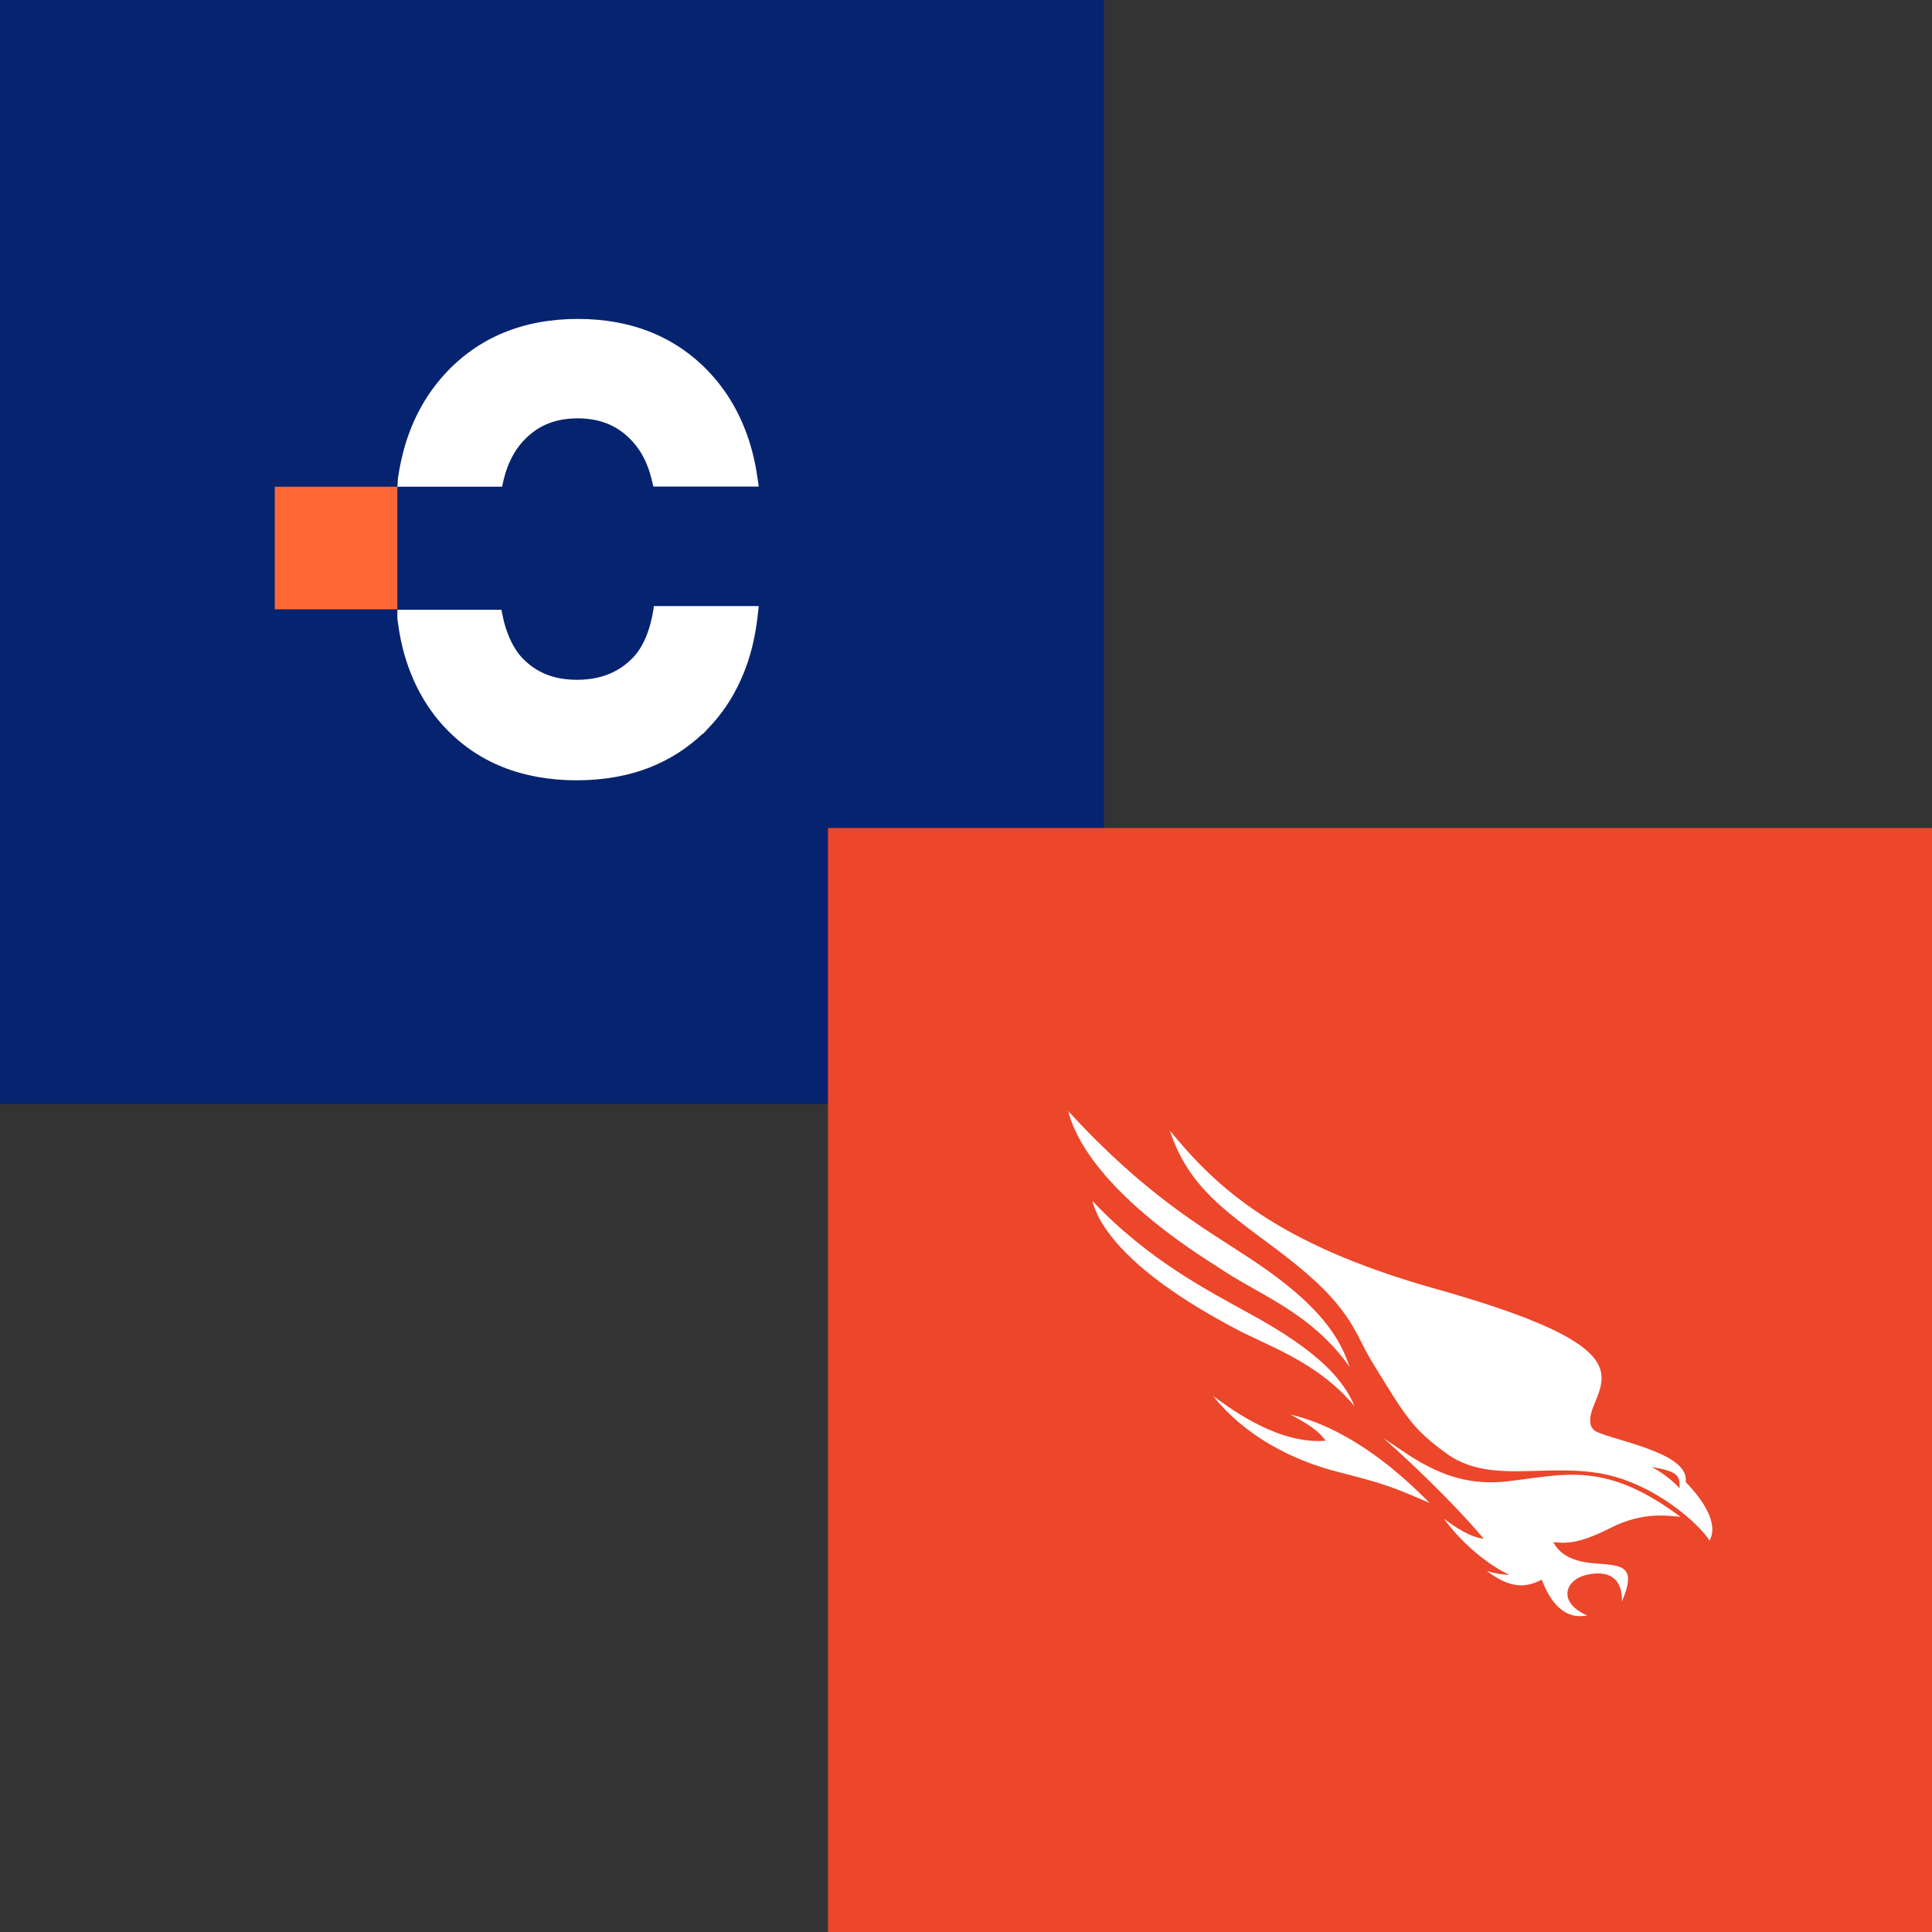
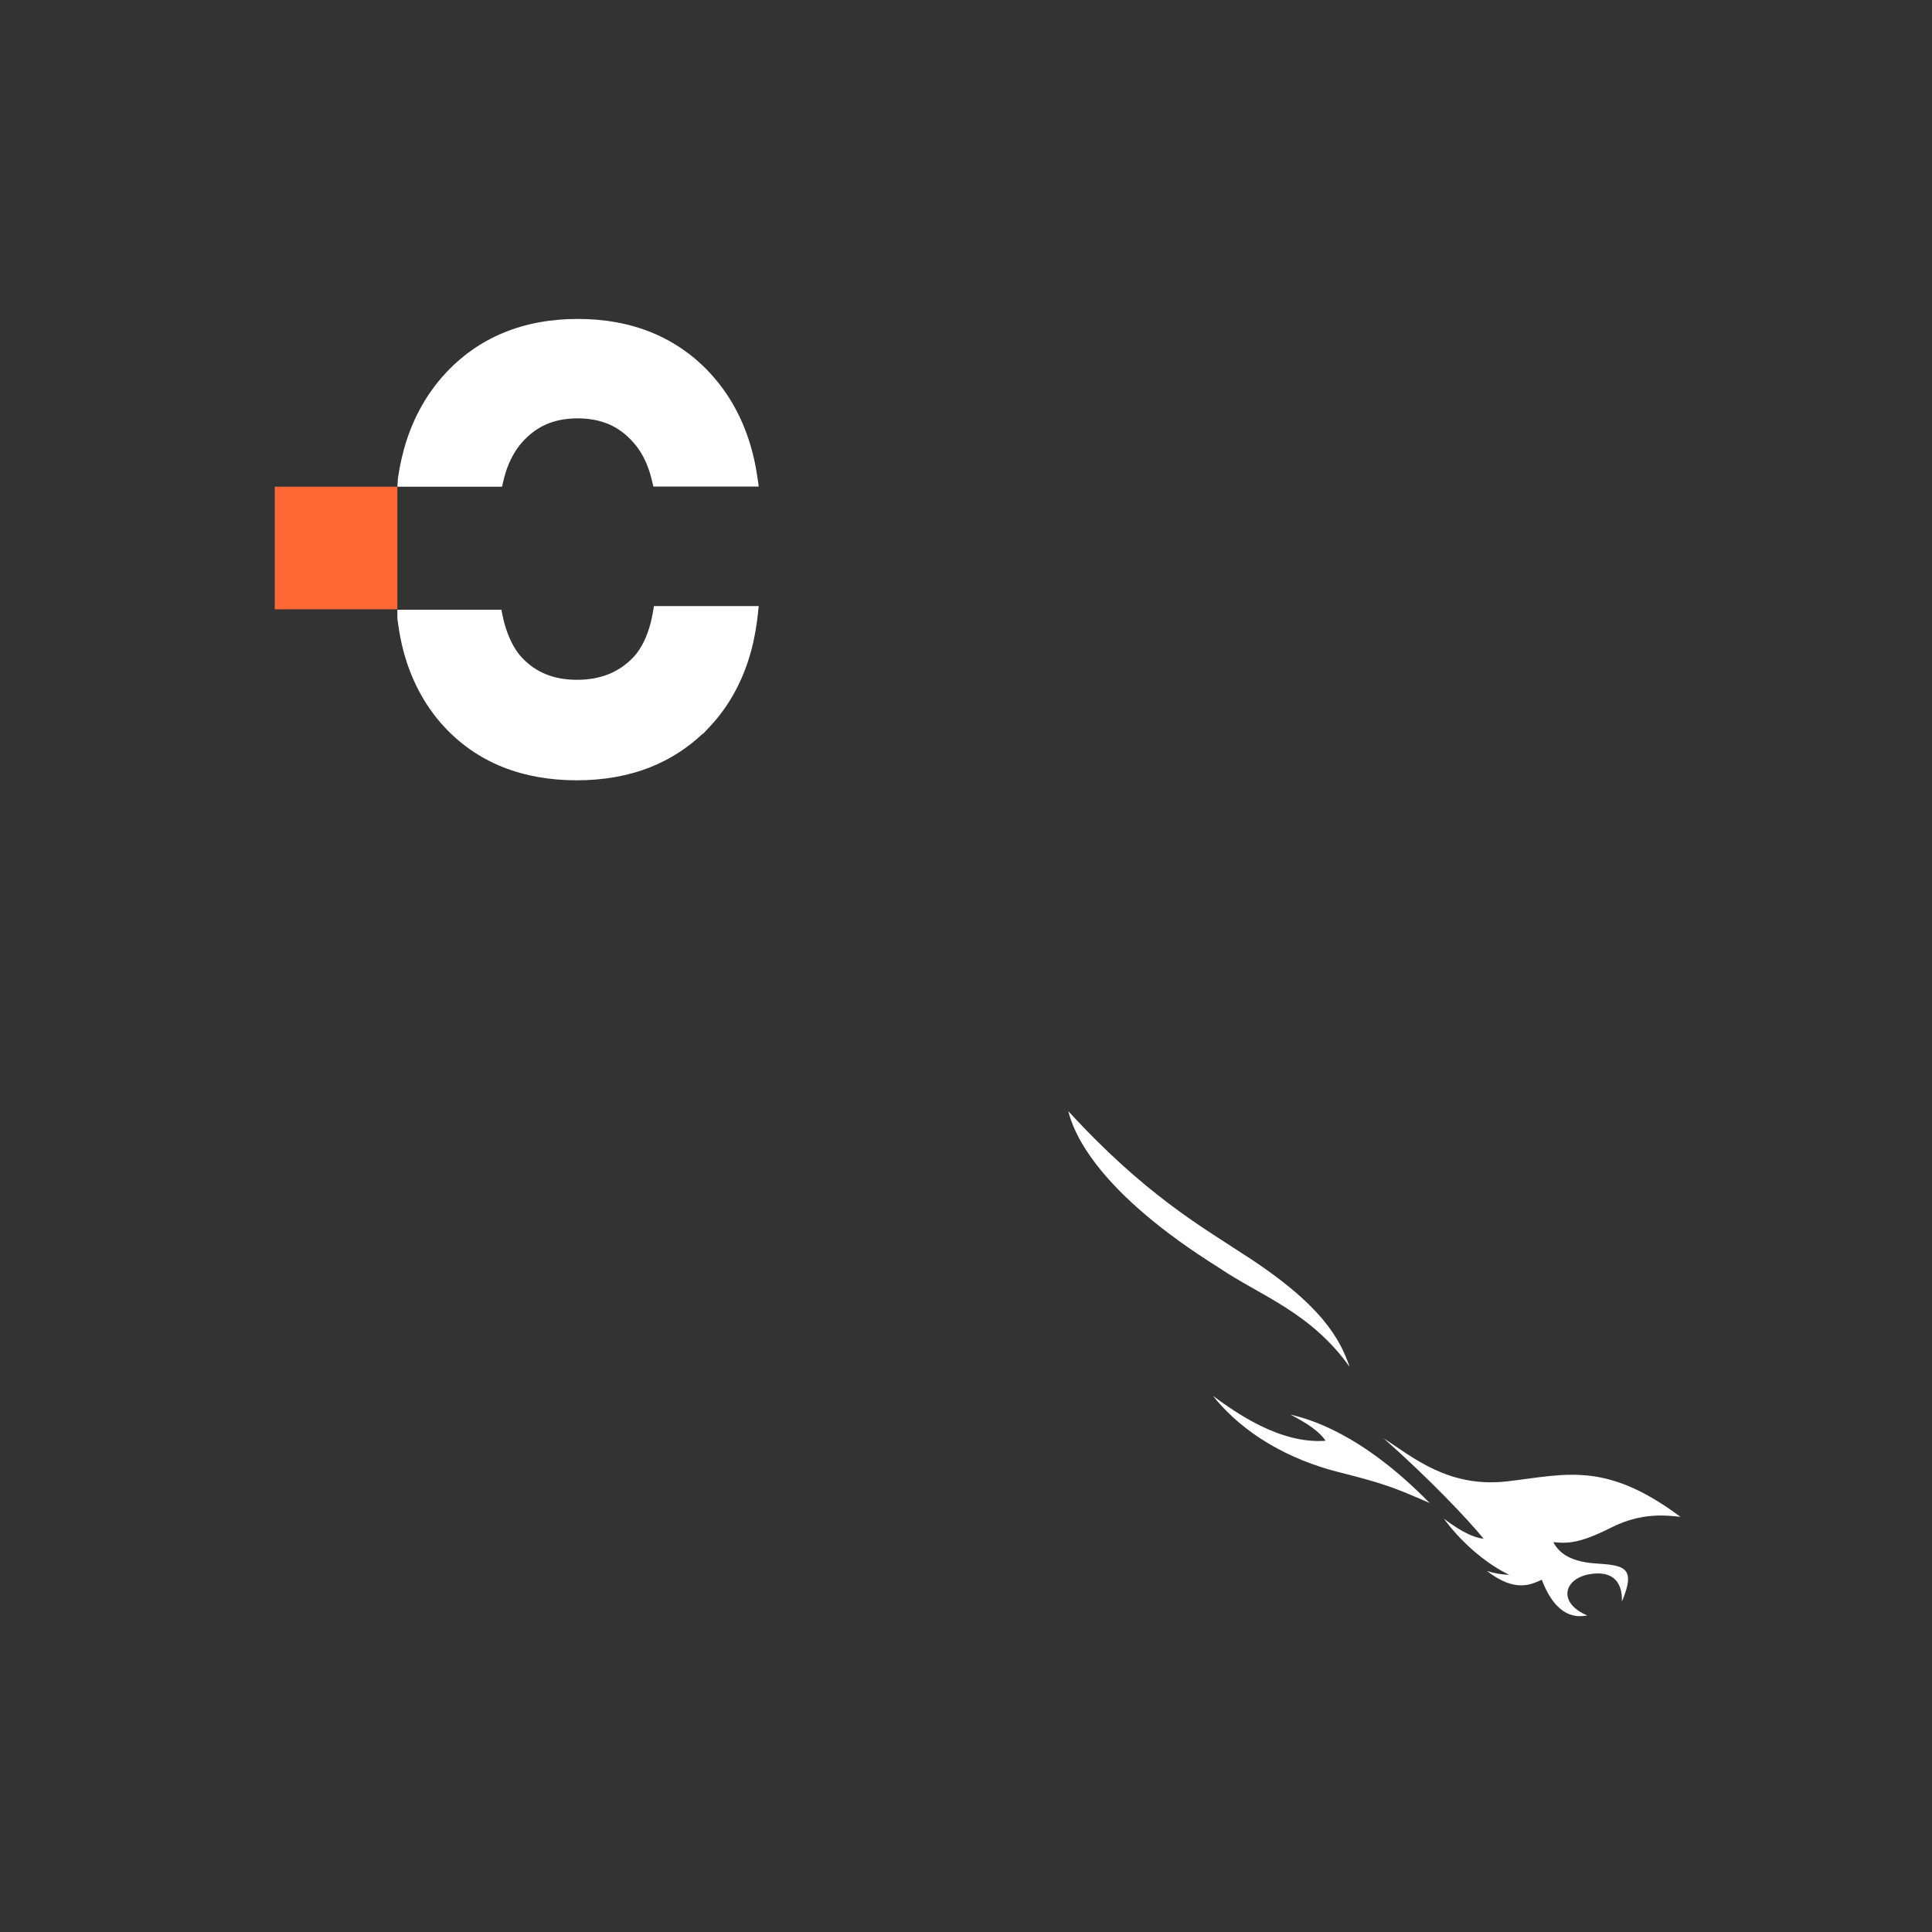
<svg xmlns="http://www.w3.org/2000/svg" width="140" height="140" viewBox="0 0 140 140" fill="none">
  <rect x="0" y="0" width="140" height="140" fill="#333333" stroke="none" />
-   <path d="M80 0H0V80H80V0Z" fill="#06236F" />
  <path d="M47.627 43.919H47.386L47.346 44.175C47.266 44.668 47.165 45.126 47.035 45.533C46.724 46.519 46.317 47.188 45.865 47.656C45.338 48.199 44.776 48.577 44.114 48.848C43.441 49.115 42.698 49.261 41.82 49.261C40.926 49.261 40.188 49.115 39.546 48.853C38.904 48.587 38.356 48.215 37.84 47.671H37.834C37.393 47.193 36.976 46.509 36.655 45.518C36.545 45.187 36.459 44.819 36.384 44.432L36.334 44.185H28.795V44.829C28.93 45.906 29.136 46.942 29.452 47.913C30.03 49.693 30.923 51.283 32.133 52.605C33.327 53.913 34.778 54.924 36.414 55.578C38.045 56.232 39.837 56.539 41.755 56.544H41.78H41.79C43.707 56.544 45.509 56.237 47.15 55.583C48.561 55.02 49.835 54.2 50.935 53.154V53.189L51.462 52.626C52.696 51.308 53.61 49.713 54.202 47.928C54.584 46.781 54.815 45.549 54.945 44.256L54.98 43.919H47.632H47.627Z" fill="white" />
  <path d="M54.935 34.925C54.794 33.86 54.578 32.839 54.261 31.878C53.678 30.091 52.773 28.493 51.556 27.149C50.354 25.814 48.895 24.784 47.251 24.107C45.606 23.43 43.801 23.111 41.875 23.111H41.865C39.939 23.111 38.123 23.435 36.484 24.112C34.84 24.789 33.381 25.829 32.174 27.169C30.957 28.513 30.052 30.116 29.469 31.898C29.182 32.774 28.976 33.7 28.835 34.661L28.795 35.269H36.383L36.434 35.029C36.489 34.771 36.554 34.527 36.625 34.293C36.916 33.352 37.319 32.64 37.822 32.062C38.37 31.45 38.933 31.037 39.577 30.753C40.221 30.474 40.95 30.32 41.845 30.315C42.755 30.315 43.494 30.474 44.143 30.753C44.792 31.042 45.355 31.45 45.903 32.067C46.416 32.65 46.818 33.372 47.105 34.308C47.16 34.482 47.276 34.945 47.346 35.258H54.98L54.935 34.915V34.925Z" fill="white" />
-   <path d="M28.794 35.269H19.91V44.153H28.794V35.269Z" fill="#FF6735" />
-   <path d="M140 60H60V140H140V60Z" fill="#EC462B" />
+   <path d="M28.794 35.269H19.91V44.153H28.794Z" fill="#FF6735" />
  <path d="M121.777 109.916C120.771 109.816 118.988 109.567 116.757 110.692C114.528 111.817 113.649 111.866 112.554 111.748C112.876 112.337 113.528 113.145 115.579 113.289C117.629 113.433 118.61 113.496 117.531 116.052C117.555 115.28 117.375 113.787 115.34 114.049C113.306 114.312 112.829 116.144 115.013 117.058C114.303 117.201 112.799 117.286 111.723 114.474C110.979 114.798 109.831 115.447 107.749 113.839C108.274 114.008 108.82 114.101 109.371 114.119C107.523 113.237 105.759 111.597 104.628 110.047C105.524 110.714 106.514 111.379 107.513 111.504C106.332 110.063 103.598 107.179 100.254 104.216C102.404 105.621 104.998 107.84 109.244 107.342C113.492 106.842 116.345 105.87 121.775 109.917" fill="white" />
  <path d="M103.601 108.915C100.938 107.761 100.368 107.529 96.944 106.659C93.521 105.789 90.152 103.979 87.9 101.154C89.488 102.316 92.73 104.657 96.058 104.403C95.553 103.663 94.62 103.086 93.503 102.504C94.765 102.806 98.573 103.78 103.6 108.916" fill="white" />
  <path d="M97.803 99.058C97.116 97.09 95.877 94.567 90.004 90.82C87.143 88.931 82.942 86.561 77.412 80.514C77.808 82.143 79.555 86.382 88.36 91.884C91.252 93.857 94.986 95.076 97.804 99.058" fill="white" />
-   <path d="M98.167 101.915C97.444 100.248 95.992 98.109 90.302 95.056C87.677 93.585 83.195 91.324 79.162 87.024C79.528 88.577 81.399 91.986 89.453 96.245C91.683 97.474 95.454 98.626 98.167 101.915Z" fill="white" />
-   <path d="M119.697 106.312C121.8 106.63 121.694 107.075 121.716 107.845C121.131 107.227 120.449 106.708 119.697 106.312ZM103.687 93.297C92.594 90.123 88.184 86.117 84.772 81.923C86.33 86.749 90.046 88.476 94.017 91.717C97.988 94.958 98.214 96.699 99.382 98.615C101.988 102.88 102.403 103.585 104.988 105.448C108.036 107.47 111.722 106.102 115.765 106.735C119.808 107.369 123.149 110.452 123.877 111.637C124.723 110.125 122.7 107.947 122.152 107.399C122.445 105.419 117.761 104.549 115.988 103.871C115.639 103.738 114.778 103.538 115.525 101.761C116.534 99.308 117.584 97.173 103.689 93.297" fill="white" />
</svg>